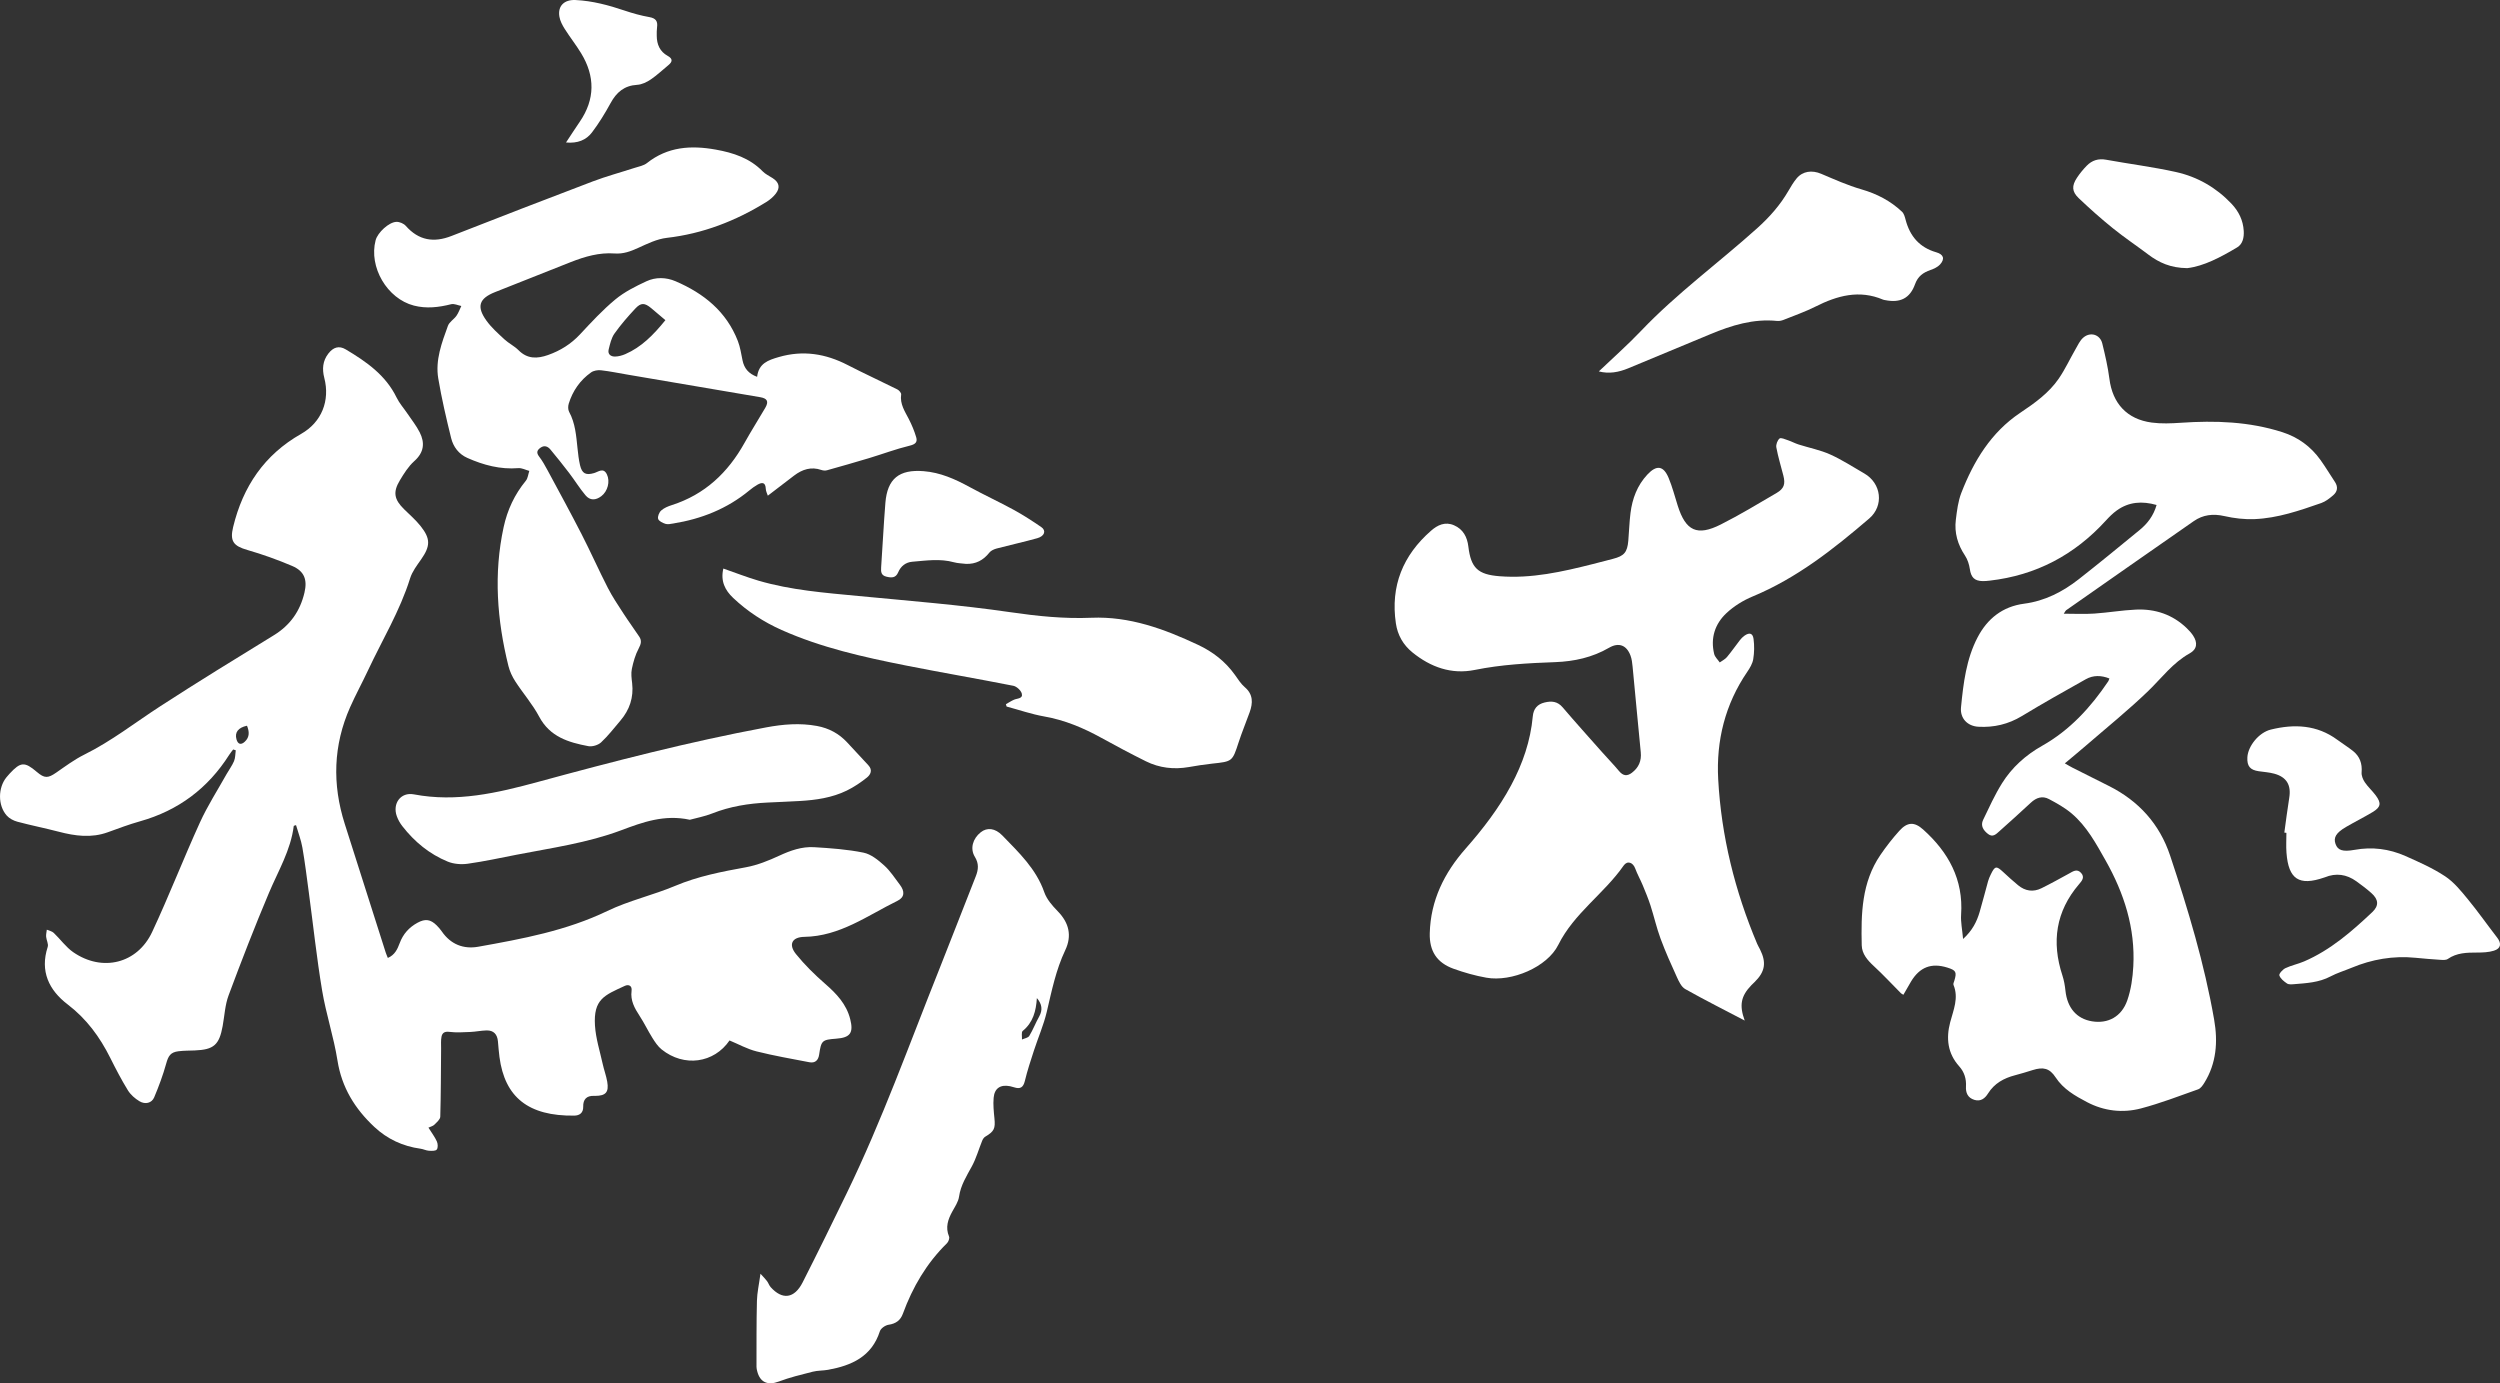
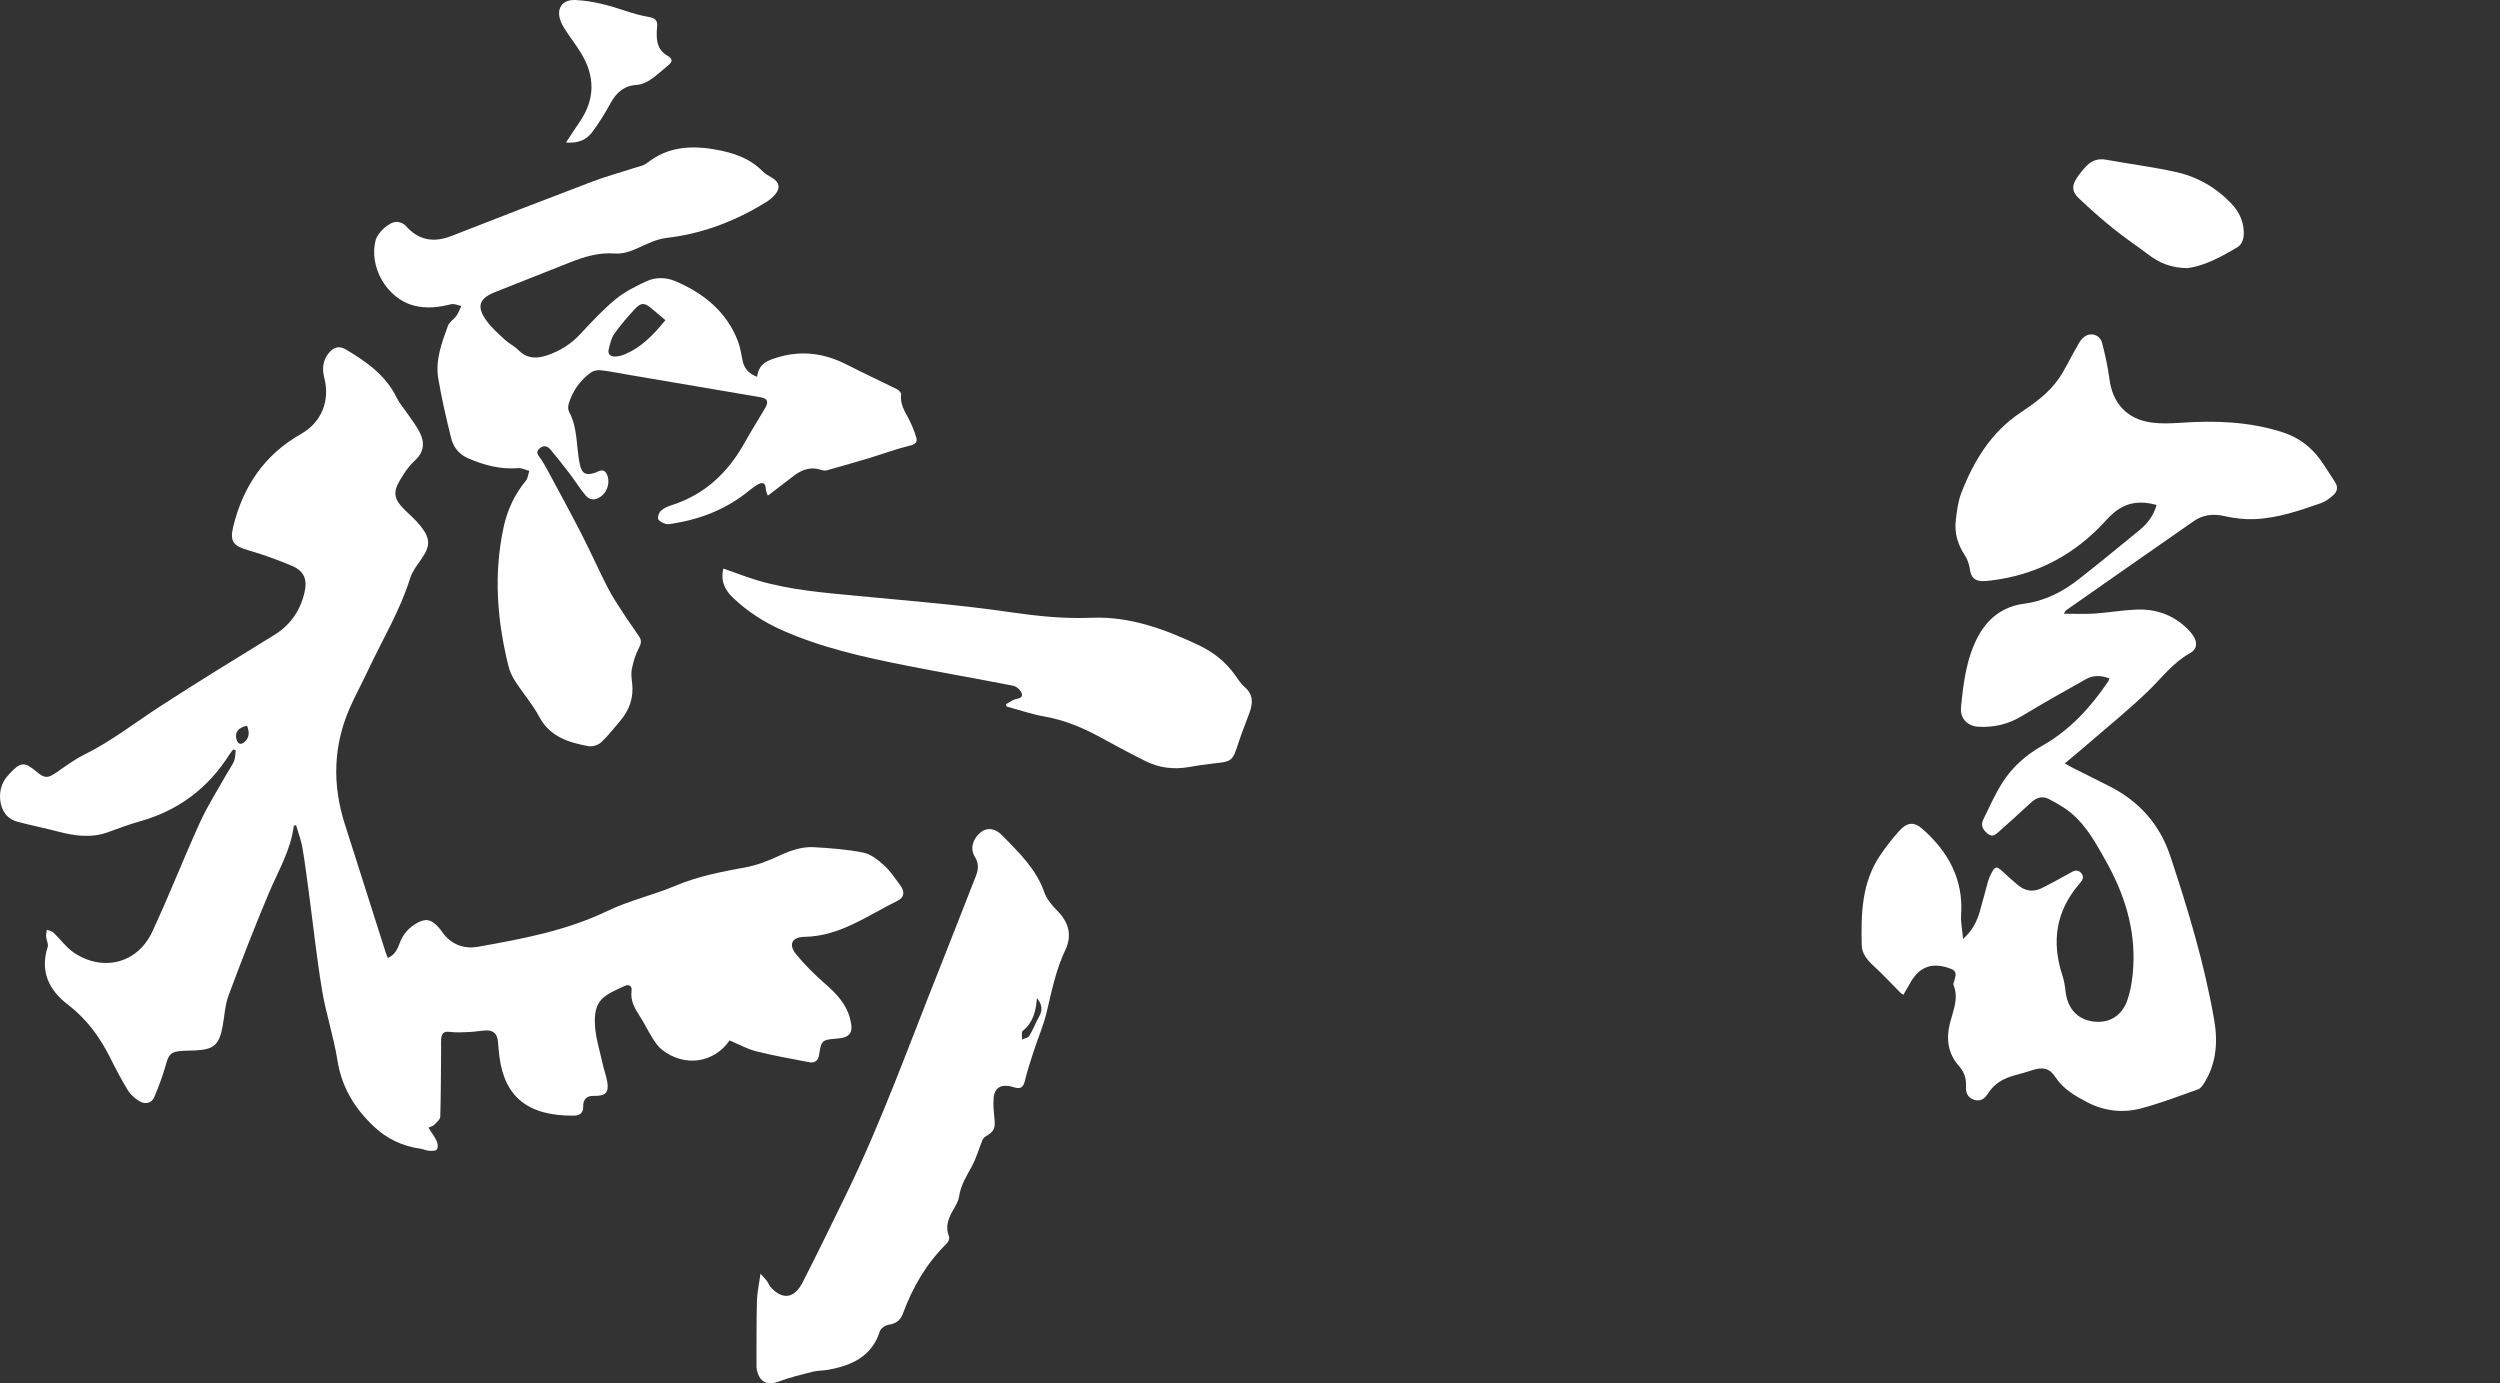
<svg xmlns="http://www.w3.org/2000/svg" id="_图层_1" data-name="图层 1" viewBox="0 0 1756.43 971.82">
  <rect x="0" y="0" width="1756.43" height="971.82" fill="#333333" stroke="none" />
  <defs>
    <style>      .cls-1 {        fill: #fff;        stroke-width: 0px;      }    </style>
  </defs>
  <path class="cls-1" d="M272.49,673.02c4.88-2.08,6.77-6.2,8.31-10.37,2.38-6.43,6.57-11.1,12.51-14.34,5.42-2.96,9.13-2.5,13.51,1.86,1.29,1.29,2.51,2.69,3.55,4.19,6.26,9.11,15.22,12.65,25.67,10.78,30.98-5.54,61.83-11.23,90.68-25.12,15.22-7.33,32.11-11.1,47.73-17.68,16.02-6.75,32.7-9.94,49.61-13.03,8.04-1.47,15.93-4.66,23.41-8.12,7.88-3.65,15.88-6.49,24.49-5.98,11.62.7,23.34,1.53,34.71,3.84,5.27,1.07,10.32,5.2,14.53,8.99,4.28,3.84,7.47,8.91,11.01,13.54,3.53,4.61,3.43,8.8-1.65,11.29-21.06,10.33-40.47,24.95-65.48,25.34-8.67.14-11.33,5.35-5.84,12.12,6.12,7.56,13.17,14.49,20.51,20.89,7.96,6.94,14.91,14.22,17.58,24.8,2.42,9.6.08,12.99-9.78,13.72-10.03.75-10.59,1.27-12.06,11.24-.59,3.98-2.83,6.09-6.89,5.31-12.42-2.4-24.92-4.55-37.17-7.64-6.5-1.64-12.55-5.03-18.89-7.66-10.89,15.95-31.92,18.98-47.71,6.31-2.63-2.11-4.64-5.18-6.47-8.09-3.17-5.05-5.73-10.48-8.99-15.47-3.54-5.42-6.56-10.79-5.65-17.62.49-3.7-2.15-4.68-4.74-3.48-14.38,6.63-22.14,9.34-20.97,27.93.57,9.02,3.44,17.91,5.4,26.83.93,4.22,2.47,8.33,3.21,12.58,1.27,7.37-1.03,9.91-8.4,9.95-.33,0-.67,0-1-.02q-7.68-.17-7.48,7.67c.1,4.24-2.51,6.17-6.26,6.22-32.29.42-48.86-12.93-52.58-41.23-.48-3.63-.74-7.29-1.07-10.94-.44-4.9-2.96-7.81-8-7.69-3.8.09-7.58.92-11.38,1.08-4.9.21-9.87.55-14.69-.06-3.28-.42-5.02.62-5.56,3.33-.54,2.72-.27,5.6-.3,8.42-.14,15.95-.12,31.9-.58,47.85-.06,1.94-2.52,3.96-4.18,5.64-.94.95-2.51,1.28-4.13,2.05,2.22,3.54,4.45,6.45,5.92,9.71.74,1.64.88,4.54-.1,5.7-.93,1.09-3.69.94-5.61.8-1.94-.14-3.81-1.15-5.76-1.41-12.45-1.7-23.35-6.78-32.48-15.32-13.6-12.73-22.88-27.64-25.88-46.64-2.61-16.55-8.04-32.66-10.79-49.2-3.81-22.82-6.25-45.86-9.33-68.8-1.42-10.56-2.71-21.15-4.54-31.65-.93-5.33-2.94-10.47-4.46-15.73-1.04.34-1.57.41-1.59.54-2.12,17.08-10.93,31.62-17.45,47.08-10.02,23.75-19.35,47.81-28.34,71.97-2.52,6.76-2.86,14.33-4.17,21.54-2.4,13.28-6.22,16.63-19.58,17.16-3.83.15-7.68.1-11.47.57-5.62.69-7.14,3.29-8.64,8.71-2.24,8.07-5.18,15.99-8.44,23.71-1.68,3.98-6.21,5.15-10.3,2.72-3.16-1.88-6.26-4.61-8.17-7.71-4.53-7.36-8.52-15.07-12.39-22.81-7.32-14.64-16.63-27.39-29.9-37.51-13.16-10.03-19.6-23.3-14.03-40.44.66-2.03-.9-4.71-1.11-7.12-.14-1.63.3-3.3.48-4.96,1.64.72,3.63,1.07,4.85,2.23,4.68,4.44,8.52,9.99,13.73,13.59,20.37,14.07,45,8.06,55.43-14.23,11.85-25.33,21.96-51.46,33.56-76.91,5.35-11.75,12.42-22.72,18.74-34.02,1.71-3.05,3.89-5.89,5.22-9.08.96-2.31.85-5.06,1.22-7.62-.61-.19-1.21-.38-1.82-.58-.93,1.25-1.95,2.45-2.79,3.77-14.93,23.54-35.73,39.12-62.62,46.69-7.68,2.16-15.19,4.99-22.7,7.71-11.54,4.18-22.91,2.63-34.39-.37-9.64-2.52-19.44-4.45-29.07-7.03-2.74-.73-5.71-2.28-7.55-4.37-6.27-7.11-6.15-19.42-.23-26.78.73-.91,1.5-1.79,2.29-2.64,7.73-8.34,10.54-8.51,19.12-1.2,5.42,4.62,7.8,4.51,13.66.45,6.42-4.45,12.78-9.19,19.74-12.64,19.08-9.45,35.74-22.56,53.47-34.05,26.27-17.04,52.97-33.42,79.66-49.8,11.51-7.06,18.44-16.95,21.5-29.94,2.12-9-.02-15.07-8.68-18.75-10.23-4.34-20.77-8.13-31.45-11.21-9.76-2.81-12.4-6.16-9.97-16.17,6.88-28.39,21.91-50.72,47.76-65.39,14.43-8.18,20.41-23.37,16.27-39.34-1.59-6.16-1.15-11.91,2.84-17.07,3.47-4.48,7.46-5.79,12.26-2.93,14.4,8.58,28.04,18.03,35.72,33.85,1.94,3.99,5.02,7.42,7.52,11.13,2.97,4.4,6.34,8.6,8.71,13.3,3.75,7.43,3.01,14.1-3.79,20.17-4.13,3.68-7.24,8.69-10.14,13.5-5.05,8.36-4.03,13.52,3.04,20.42,3.92,3.83,8.11,7.48,11.51,11.75,7.12,8.93,6.86,14.12.36,23.42-2.94,4.2-6.25,8.52-7.74,13.3-7.15,22.92-19.61,43.35-29.69,64.89-4.02,8.6-8.59,16.94-12.44,25.61-11.88,26.78-12.63,54.17-3.8,81.95,9.58,30.14,19.18,60.28,28.79,90.42.39,1.21.93,2.37,1.5,3.83ZM173.53,509.87c-6.21,1.33-8.73,4.68-7.39,9.54.96,3.46,3.09,4.2,5.78,1.75,3.6-3.28,3.28-7.21,1.61-11.29Z" />
  <path class="cls-1" d="M1379.18,659.73c6.63-6.03,9.67-12.25,11.66-19,2.12-7.18,3.92-14.46,5.94-21.67.45-1.59,1.14-3.14,1.86-4.63,2.95-6.12,3.92-6.26,8.78-1.74,3.41,3.18,6.87,6.31,10.47,9.28,4.96,4.09,10.57,4.94,16.35,2.1,6.56-3.24,12.97-6.79,19.39-10.32,2.83-1.56,5.6-3.64,8.49-.45,2.79,3.08.49,5.66-1.43,7.9-16.35,19.12-19.43,40.58-11.71,64.11,1.13,3.44,1.77,7.11,2.15,10.72,1.27,12.06,7.84,19.76,18.7,21.53,11.11,1.81,20.71-3.19,24.73-14.71,2.64-7.56,3.8-15.88,4.24-23.93,1.46-26.78-6.44-51.33-19.47-74.38-6.72-11.89-13.25-24.07-23.88-33.04-4.76-4.02-10.38-7.16-15.92-10.1-4.61-2.45-8.9-1.03-12.74,2.57-7.27,6.83-14.75,13.44-22.17,20.11-2.24,2.02-4.57,4.4-7.82,1.9-3.27-2.5-5.53-5.79-3.52-9.95,4.18-8.68,8.17-17.53,13.25-25.68,6.98-11.18,16.71-19.89,28.22-26.38,19.51-11,34.11-26.97,46.44-45.29.35-.52.49-1.17.82-1.99-5.76-2.3-11.38-2.39-16.55.5-15.09,8.45-30.17,16.94-44.96,25.9-9.52,5.77-19.69,8.12-30.53,7.51-7.73-.44-12.99-5.93-12.23-13.66,1.66-16.91,3.69-34,11.72-49.27,6.81-12.95,17.43-21.56,32.71-23.54,14.41-1.87,27.03-8.35,38.32-17.2,14.42-11.3,28.58-22.94,42.75-34.56,5.49-4.5,9.74-9.98,11.91-17.58-10.08-2.87-19.43-2.3-27.97,3.85-2.81,2.02-5.33,4.54-7.67,7.11-22,24.14-49.05,38.46-81.58,42.19-1.65.19-3.32.36-4.98.33-5.85-.12-8.17-2.71-9.01-8.49-.48-3.26-1.58-6.73-3.39-9.44-5.13-7.7-7.56-16.01-6.45-25.1.79-6.42,1.58-13.07,3.9-19.03,8.7-22.36,20.9-42.47,41.32-56.16,10.19-6.83,20.12-13.87,27.1-24.05,4.46-6.5,7.8-13.77,11.75-20.63,1.64-2.84,3.07-6.07,5.46-8.14,4.99-4.33,11.81-2.23,13.36,4.06,2.02,8.21,3.94,16.51,5.02,24.88,2.21,17.26,12.31,28.39,29.73,30.72,6.7.89,13.64.61,20.43.14,24.11-1.64,47.91-.88,71.21,6.56,11.29,3.61,20.16,10.14,26.95,19.62,3.59,5,6.74,10.31,10.15,15.44,2.35,3.54,1.71,6.8-1.3,9.36-2.51,2.13-5.26,4.34-8.3,5.4-15.26,5.32-30.62,10.64-46.92,11.31-7.05.29-14.33-.57-21.23-2.14-7.89-1.79-14.97-.95-21.45,3.55-29.97,20.81-59.84,41.75-89.74,62.67-.35.25-.53.76-1.6,2.38,7.74,0,14.59.37,21.4-.09,9.79-.66,19.53-2.36,29.32-2.8,13.52-.61,25.66,3.43,35.61,12.98,1.67,1.6,3.27,3.37,4.55,5.29,3.28,4.92,2.82,9.58-2.35,12.44-11.85,6.56-19.64,17.24-29.07,26.36-13.98,13.52-29.19,25.76-43.91,38.51-4.65,4.03-9.41,7.92-14.8,12.45,2.19,1.24,3.79,2.23,5.47,3.08,8.47,4.28,16.96,8.53,25.45,12.78,20.97,10.51,35.67,26.74,43.07,48.98,12.57,37.78,24.07,75.89,30.91,115.21,2.7,15.49,1.67,30.61-6.9,44.41-1.09,1.76-2.56,3.91-4.33,4.54-13.31,4.73-26.56,9.84-40.19,13.43-12.9,3.4-26.01,1.84-37.93-4.45-8.3-4.38-16.54-9-22.03-17.37-4.26-6.52-8.76-7.43-16.07-5.14-4.13,1.3-8.27,2.56-12.46,3.66-7.84,2.05-14.48,5.67-18.95,12.8-2.11,3.36-5.06,5.87-9.61,4.48-4.64-1.42-6.13-5.01-5.88-9.32.32-5.49-1.17-10.24-4.78-14.27-8.15-9.09-9.27-19.66-6.32-30.9,2.27-8.66,6.13-17.08,2.33-26.28-.31-.75.28-1.93.57-2.87,1.86-6.18,1.24-7.38-4.92-9.3-11.16-3.48-19.36-.35-25.48,9.8-1.8,2.98-3.48,6.04-5.37,9.31-.7-.43-1.31-.66-1.72-1.08-6.32-6.35-12.41-12.94-18.99-19.01-4.47-4.12-8.42-8.6-8.56-14.7-.52-22.11-.05-44.16,13.11-63.43,4.03-5.9,8.46-11.58,13.23-16.89,5.7-6.35,10.62-6.56,16.85-.96,17.74,15.93,28.31,35.07,26.63,59.79-.35,5.17.8,10.45,1.39,17.09Z" />
-   <path class="cls-1" d="M1225.81,717.03c-13.97-7.32-28.07-14.41-41.82-22.14-2.68-1.51-4.43-5.27-5.83-8.34-4.07-8.91-8.09-17.88-11.49-27.07-2.8-7.57-4.57-15.52-7.05-23.22-1.57-4.85-3.52-9.59-5.48-14.3-1.65-3.97-3.8-7.75-5.28-11.78-1.57-4.3-5.53-5.78-8.14-2.04-13.78,19.81-34.82,33.4-45.92,55.71-7.79,15.66-32.82,26.18-50.47,23.06-7.83-1.38-15.6-3.59-23.09-6.28-11.79-4.24-17.05-12.44-16.73-24.96.59-23.1,10.18-42.41,25.19-59.45,12.14-13.79,23.3-28.3,32.01-44.56,8.1-15.14,13.59-31.12,15.17-48.3.49-5.32,3.12-8.57,8.35-9.82,4.86-1.16,9.01-.83,12.61,3.39,9.07,10.62,18.42,21,27.68,31.45,3.97,4.48,8.16,8.78,11.99,13.37,2.81,3.37,5.62,3.77,9.03,1.16,4.75-3.64,6.81-8.29,6.21-14.37-2-20.05-3.79-40.12-5.74-60.18-.25-2.63-.56-5.36-1.48-7.8-2.77-7.36-8.29-9.41-15.07-5.46-11.71,6.81-24.49,9.6-37.77,10.09-18.99.7-37.86,1.69-56.61,5.49-16.31,3.3-30.97-1.93-43.77-12.33-6.48-5.27-10.4-12.16-11.61-20.38-3.88-26.27,4.95-47.84,24.73-65.12,4.55-3.98,9.85-6.52,16.07-3.83,6.5,2.8,9.32,8.31,10.12,14.98,1.82,15.09,6.7,19.66,21.93,20.85,22.49,1.77,44.07-3.14,65.6-8.58,4.68-1.18,9.34-2.44,14.02-3.63,7.88-2.01,10.11-4.55,10.82-12.75.56-6.47.73-12.99,1.54-19.42,1.26-10.12,4.73-19.41,11.82-27.02,6.49-6.96,11.34-6.37,14.97,2.34,2.62,6.28,4.32,12.94,6.38,19.45,5.63,17.8,13.61,21.65,30.27,13.24,13.36-6.74,26.21-14.53,39.14-22.09,5.35-3.13,6.33-6.33,4.81-12.26-1.69-6.58-3.68-13.1-4.93-19.76-.37-1.98.74-5.01,2.25-6.29.96-.81,3.95.55,5.94,1.23,2.54.86,4.92,2.17,7.47,2.98,7.38,2.35,15.14,3.84,22.15,6.99,8.32,3.73,16.05,8.79,23.98,13.36,12.06,6.94,13.94,22.66,3.47,31.64-25.09,21.51-50.92,41.91-81.89,54.77-6.63,2.75-13.15,6.79-18.38,11.67-8.11,7.57-11.38,17.55-8.67,28.72.53,2.18,2.57,3.99,3.92,5.97,1.7-1.23,3.72-2.18,5.03-3.74,3.21-3.82,6.04-7.94,9.11-11.88.91-1.17,1.98-2.29,3.18-3.14,3.48-2.46,5.88-1.88,6.43,2.25.62,4.66.54,9.57-.22,14.2-.51,3.14-2.37,6.25-4.23,8.97-15.55,22.78-21.85,48.29-20.39,75.38,2.17,40.07,11.75,78.6,27.35,115.59.58,1.38,1.37,2.66,2.04,4,4.64,9.28,3.55,15.73-3.87,22.98-.71.7-1.45,1.38-2.15,2.09-7.52,7.79-8.62,14.26-4.75,24.88Z" />
  <path class="cls-1" d="M531.92,264.76c1.12-9.49,7.74-11.73,15.24-13.91,17.04-4.95,32.85-2.39,48.33,5.59,11.53,5.94,23.34,11.34,34.94,17.14,1.24.62,2.85,2.49,2.7,3.55-.97,6.72,2.57,11.8,5.38,17.28,2.1,4.1,3.91,8.42,5.2,12.83.97,3.32-.52,4.89-4.48,5.85-9.65,2.33-19.01,5.86-28.54,8.74-9.85,2.97-19.74,5.79-29.65,8.56-1.2.34-2.72.23-3.92-.19-7.21-2.5-13.43-.45-19.19,3.91-6.03,4.57-12.02,9.19-18.48,14.14-.47-1.48-1.36-3.12-1.43-4.78-.2-4.89-2.73-4.71-5.93-2.89-2.01,1.14-3.9,2.55-5.69,4.03-15.59,12.87-33.66,20.01-53.44,23.19-1.8.29-3.82.76-5.44.24-1.97-.63-4.66-1.92-5.13-3.5-.5-1.65.71-4.59,2.15-5.88,2.03-1.81,4.84-2.96,7.51-3.81,23.18-7.43,39.42-22.83,51.06-43.75,4.62-8.29,9.72-16.31,14.51-24.51,2.65-4.53,1.49-6.69-3.58-7.55-31.03-5.25-62.04-10.55-93.07-15.83-6.24-1.06-12.45-2.36-18.73-3.07-2.27-.26-5.16.23-6.97,1.51-7.7,5.45-12.9,12.93-15.69,21.94-.54,1.75-.57,4.21.26,5.74,4.37,8.04,4.98,16.84,5.9,25.62.41,3.97.86,7.96,1.76,11.84,1.4,5.97,4.06,7.28,9.89,5.58,3.08-.9,6.55-4.09,8.98.89,2.43,4.99.58,11.95-3.89,15.33-4,3.03-7.97,3.16-11.13-.61-4.16-4.96-7.57-10.53-11.5-15.69-4.23-5.55-8.6-11-13.06-16.37-1.84-2.22-4.23-3.34-7.03-1.38-2.44,1.71-3.1,3.48-1,6.21,2.29,2.98,4.14,6.32,5.93,9.64,8.05,14.95,16.19,29.85,23.93,44.96,6.37,12.43,12.04,25.22,18.41,37.65,3.17,6.19,7.08,12,10.87,17.85,3.61,5.59,7.56,10.96,11.24,16.5,1.84,2.77,1.22,5.16-.42,8.23-2.36,4.41-3.77,9.45-4.81,14.38-.67,3.17-.19,6.66.2,9.96,1.17,10.06-1.76,18.77-8.25,26.38-4.43,5.2-8.61,10.68-13.59,15.3-2.09,1.93-6.18,3.15-8.97,2.62-13.92-2.63-26.98-6.54-34.5-20.71-4.64-8.75-11.35-16.4-16.77-24.77-2.14-3.31-3.91-7.09-4.85-10.9-7.99-32.23-10.45-64.7-3.35-97.48,2.62-12.1,7.69-22.97,15.59-32.59,1.46-1.78,1.66-4.59,2.45-6.92-2.58-.69-5.22-2.16-7.73-1.95-12.68,1.03-24.46-2.14-35.83-7.19-6-2.66-9.85-7.79-11.36-13.91-3.42-13.88-6.69-27.84-9.05-41.93-2.16-12.9,2.47-25.05,6.79-36.95.98-2.71,4.21-4.54,5.99-7.06,1.46-2.07,2.3-4.57,3.42-6.88-2.39-.47-5-1.79-7.14-1.25-8.71,2.2-17.34,3.24-26.16.97-18.81-4.84-31.84-27.06-26.91-45.9,1.4-5.36,9.33-12.8,14.67-12.93,2.18-.05,5.07,1.17,6.52,2.81,9.06,10.27,19.65,11.98,32.1,7.11,33.02-12.92,66.08-25.74,99.23-38.32,9.61-3.65,19.59-6.32,29.38-9.51,2.98-.97,6.4-1.54,8.74-3.4,14.57-11.53,30.92-12.59,48.37-9.45,12.4,2.23,23.84,5.98,32.92,15.27,1.93,1.98,4.63,3.23,7,4.76,4.56,2.95,5.52,6.61,2.23,10.89-1.78,2.31-4.17,4.34-6.67,5.89-21.52,13.31-44.53,22.27-69.91,25.19-6.89.79-13.62,4.1-20.07,7.04-5.4,2.46-10.49,4.38-16.67,3.93-10.65-.78-20.81,2.15-30.65,6.02-17.81,7-35.59,14.07-53.36,21.15-11.11,4.43-13.07,10.09-6.04,19.92,3.53,4.94,8.23,9.09,12.72,13.26,3.03,2.82,6.99,4.68,9.88,7.6,6.24,6.31,13.19,6.06,20.77,3.38,8.63-3.05,16.08-7.7,22.41-14.47,7.95-8.51,15.9-17.16,24.84-24.56,6.41-5.31,14.2-9.2,21.82-12.76,6.51-3.04,13.84-2.88,20.49-.03,19.8,8.49,35.74,21.26,43.78,42.01,1.67,4.3,2.33,9.01,3.28,13.57,1.14,5.49,4.09,9.32,10.26,11.58ZM467.49,224.93c-3.39-2.87-6.66-5.68-9.97-8.43-4.57-3.8-7.17-4-11.18.3-5.2,5.57-10.25,11.36-14.64,17.57-2.2,3.11-3.1,7.28-4.06,11.11-.85,3.36,1.46,5.1,4.49,5.03,2.41-.05,4.94-.74,7.17-1.7,11.26-4.9,19.62-13.29,28.19-23.87Z" />
  <path class="cls-1" d="M534.28,894.88c2.17,2.42,3.5,3.71,4.6,5.18.98,1.32,1.48,3.02,2.55,4.23,8.21,9.17,16.67,8.11,22.48-3.32,10.56-20.79,20.83-41.73,31.01-62.71,24.83-51.17,43.97-104.7,65.04-157.42,8.65-21.65,16.96-43.44,25.57-65.1,1.91-4.8,2.29-9-.6-13.71-3.54-5.78-1.53-12.82,4.12-17.3,4.43-3.51,10.06-3.01,15.21,2.3,11.56,11.94,23.7,23.39,29.43,39.84,1.73,4.95,5.63,9.46,9.41,13.31,8,8.14,10.13,17.27,5.32,27.4-6.58,13.86-9.53,28.66-13.01,43.42-2.17,9.19-6.03,17.97-8.96,26.99-2.31,7.11-4.68,14.24-6.42,21.5-1.1,4.57-3.27,5.82-7.48,4.45-.95-.31-1.92-.59-2.89-.78-6.71-1.34-10.95,1.34-11.55,8.14-.42,4.76.08,9.64.56,14.42.72,7.23-.18,9.17-6.5,12.92-.96.57-1.7,1.8-2.14,2.88-2.41,5.94-4.14,12.23-7.17,17.82-3.73,6.89-7.91,13.36-9.06,21.44-.52,3.61-2.88,7.03-4.71,10.37-3.08,5.61-5.01,11.17-2.31,17.61.5,1.19-.38,3.65-1.44,4.69-14.33,14.05-24.16,30.85-31,49.56-1.7,4.66-4.97,7-10.05,7.74-2.27.33-5.46,2.53-6.11,4.56-5.72,17.8-19.77,24.07-36.33,27.07-3.6.65-7.38.47-10.9,1.36-8.01,2.03-16.09,3.99-23.8,6.9-7.67,2.89-13.19.68-15.17-7.35-.24-.97-.48-1.97-.48-2.96.04-15.47-.07-30.94.31-46.4.14-5.76,1.46-11.5,2.48-19.02ZM728.48,701.22c-.58,9.03-2.61,17.1-9.95,23.09-1.09.89-.39,3.97-.52,6.03,1.76-.82,4.3-1.16,5.14-2.54,2.64-4.34,4.45-9.18,6.95-13.62,2.61-4.65,1.96-8.79-1.62-12.96Z" />
  <path class="cls-1" d="M508.18,399.44c8.5,2.95,16.53,6.12,24.78,8.54,22.84,6.69,46.45,8.48,70.01,10.74,35.64,3.42,71.4,6.22,106.8,11.38,19.07,2.78,37.81,4.72,57.07,3.92,26.66-1.1,51.04,7.83,74.81,19,10.56,4.96,19.26,11.74,26.01,21.18,2.13,2.98,4.13,6.23,6.86,8.56,6.01,5.12,5.78,11.13,3.46,17.64-2.52,7.05-5.42,13.98-7.74,21.09-4.42,13.54-4.31,13.51-18.66,15.02-5.46.58-10.9,1.46-16.31,2.4-10.51,1.83-20.68.67-30.2-4.05-10.58-5.25-21.02-10.82-31.37-16.52-12.63-6.96-25.68-12.44-40.02-14.97-8.95-1.58-17.65-4.6-26.47-6.97-.17-.55-.34-1.09-.5-1.64,1.9-1.07,3.74-2.31,5.73-3.17,2.3-.99,6.38-.67,5.45-4.26-.59-2.26-3.6-5.04-5.94-5.51-25.15-4.97-50.43-9.28-75.58-14.27-29.75-5.91-59.35-12.5-87.24-24.93-12.57-5.61-23.98-13.03-34.01-22.51-5.82-5.5-8.98-11.91-6.93-20.65Z" />
-   <path class="cls-1" d="M484.63,575.94c-17.87-3.89-33.15,1.74-48.29,7.42-23.73,8.89-48.69,12.34-73.35,17.14-11.44,2.23-22.85,4.73-34.39,6.34-4.55.64-9.81.23-14.01-1.49-12.87-5.27-23.4-13.95-31.93-24.93-1.61-2.07-2.97-4.48-3.86-6.94-3.22-8.91,2.72-17.13,11.96-15.38,30.01,5.7,58.61-.96,87.19-8.74,53.03-14.43,106.22-28.22,160.3-38.31,11.86-2.21,23.74-3.23,35.76-1,8.35,1.55,15.36,5.31,21.12,11.48,5,5.36,9.92,10.78,14.95,16.11,3.18,3.37,1.57,6.6-1.03,8.67-4.38,3.49-9.14,6.7-14.17,9.15-10.34,5.02-21.58,6.65-32.96,7.3-7.48.43-14.98.72-22.47,1.08-13.39.64-26.45,2.67-39.04,7.66-5.35,2.12-11.13,3.17-15.77,4.45Z" />
-   <path class="cls-1" d="M1123.29,260.93c10.04-9.59,20.27-18.6,29.63-28.43,25.13-26.4,54.59-47.85,81.59-72.12,8.69-7.81,16.16-16.23,21.97-26.27,1.75-3.02,3.55-6.07,5.76-8.74,4.29-5.19,10.85-5.99,17.28-3.26,9.3,3.94,18.6,8.12,28.28,10.92,10.84,3.13,20.39,8.07,28.51,15.74,1.41,1.33,2.01,3.71,2.54,5.72,3.04,11.55,9.83,19.42,21.53,22.77,5.14,1.47,6.23,4.62,2.62,8.59-1.67,1.83-4.31,3-6.74,3.86-5.12,1.8-8.8,4.39-10.81,9.98-3.6,10-10.5,13.28-21,11.17-.49-.1-1.01-.14-1.46-.34-16.73-7.11-32.17-2.82-47.46,4.88-7.26,3.65-15,6.36-22.56,9.38-1.35.54-2.95.85-4.38.71-16.64-1.7-31.97,3.06-47.02,9.34-19.19,8.01-38.39,15.99-57.6,23.94-6.68,2.77-13.54,4.05-20.68,2.17Z" />
-   <path class="cls-1" d="M1604.91,584.96c1.14-8.15,2.13-16.33,3.45-24.45,1.45-8.92-1.8-14.56-10.56-16.95-3.5-.95-7.21-1.19-10.83-1.71-6.12-.87-8.35-3.57-8.03-9.77.4-7.73,7.9-17.4,16.52-19.51,16.42-4.03,32.38-3.37,46.7,7.2,3.61,2.67,7.45,5.04,10.97,7.83,4.8,3.81,6.58,8.84,6.07,15.04-.19,2.27.93,5,2.26,6.97,2.22,3.29,5.28,6,7.66,9.2,4.09,5.49,3.62,8.25-2.21,11.76-6.1,3.67-12.5,6.84-18.65,10.43-7.04,4.11-8.97,7.43-7.38,11.95,1.56,4.41,4.96,5.66,13.37,4.13,12.38-2.25,24.33-.71,35.67,4.31,9.57,4.24,19.29,8.54,27.97,14.28,6.19,4.1,11.18,10.3,15.99,16.15,7.16,8.7,13.62,17.97,20.53,26.88,3.21,4.14,2.75,7.67-2.27,9.24-3.71,1.16-7.84,1.29-11.79,1.3-7.23,0-14.29.11-20.61,4.51-1.29.89-3.51.7-5.27.59-5.82-.37-11.63-.86-17.43-1.43-15.6-1.54-30.53,1.04-44.94,7.05-4.92,2.05-10.1,3.59-14.78,6.07-8.11,4.29-16.88,4.72-25.65,5.43-1.63.13-3.68.32-4.88-.49-2.17-1.47-4.63-3.4-5.38-5.67-.38-1.16,2.33-4.18,4.25-5.09,4.18-1.99,8.86-2.9,13.13-4.74,18.53-7.98,33.48-21.03,47.93-34.66,4.79-4.52,4.36-8.89-.61-13.31-3.35-2.98-6.95-5.71-10.6-8.33-6.86-4.93-14.29-6.03-22.22-2.76-.15.06-.32.09-.48.15-17.57,6.05-24.99,1.21-26.4-17.44-.35-4.64-.05-9.32-.05-13.98-.47-.06-.95-.12-1.42-.18Z" />
  <path class="cls-1" d="M1536.73,188.39c-11.82-.12-19.96-3.94-27.46-9.6-8.23-6.21-16.83-11.96-24.84-18.44-8.27-6.67-16.23-13.76-23.93-21.08-4.89-4.64-5.03-8.69-1.33-14.31,2-3.04,4.35-5.91,6.89-8.51,3.7-3.79,8.15-5.24,13.64-4.23,16.36,2.99,32.92,5.04,49.13,8.65,15.04,3.35,28.2,10.9,38.94,22.24,5.1,5.38,8.2,11.68,8.62,19.17.25,4.57-.68,9.17-4.64,11.53-11.56,6.9-23.47,13.22-35.01,14.57Z" />
-   <path class="cls-1" d="M678.64,396.16c-2.81-.35-5.7-.38-8.4-1.12-9.76-2.7-19.55-1.19-29.3-.38-4.62.39-8.07,3.09-9.9,7.43-1.73,4.1-4.75,3.92-8.29,3.06-3.66-.89-3.91-3.32-3.69-6.48,1.06-15.12,1.76-30.27,2.99-45.37,1.38-17.04,9.69-23.62,26.85-22.27,11.78.93,22.12,5.57,32.3,11.13,10.2,5.58,20.78,10.44,30.98,16.02,6.68,3.65,13.11,7.83,19.4,12.13,3.6,2.46,2.36,6.37-2.77,7.81-9.45,2.65-19.06,4.73-28.55,7.24-1.87.5-4.03,1.46-5.17,2.9-4.26,5.39-9.54,8.17-16.45,7.9Z" />
  <path class="cls-1" d="M397.66,100.12c3.57-5.39,6.52-9.99,9.61-14.49,10.9-15.9,10.87-32.06.97-48.29-3.55-5.82-7.81-11.21-11.46-16.98-1.66-2.62-3.23-5.58-3.75-8.58-1.35-7.69,3.5-12.13,11.28-11.76,11.97.58,23.3,3.64,34.56,7.43,5.67,1.91,11.49,3.54,17.37,4.57,4.51.79,5.97,2.87,5.39,7.12-.27,1.97-.23,3.99-.22,5.99.04,6.09,2.17,11.09,7.72,14.15,3.56,1.96,3.46,4.04.5,6.46-4.13,3.38-8.01,7.1-12.41,10.08-2.78,1.88-6.26,3.58-9.52,3.77-9.07.53-14.56,5.21-18.72,12.85-3.88,7.12-8.16,14.09-13.04,20.55-4.09,5.42-10.14,7.87-18.29,7.12Z" />
</svg>